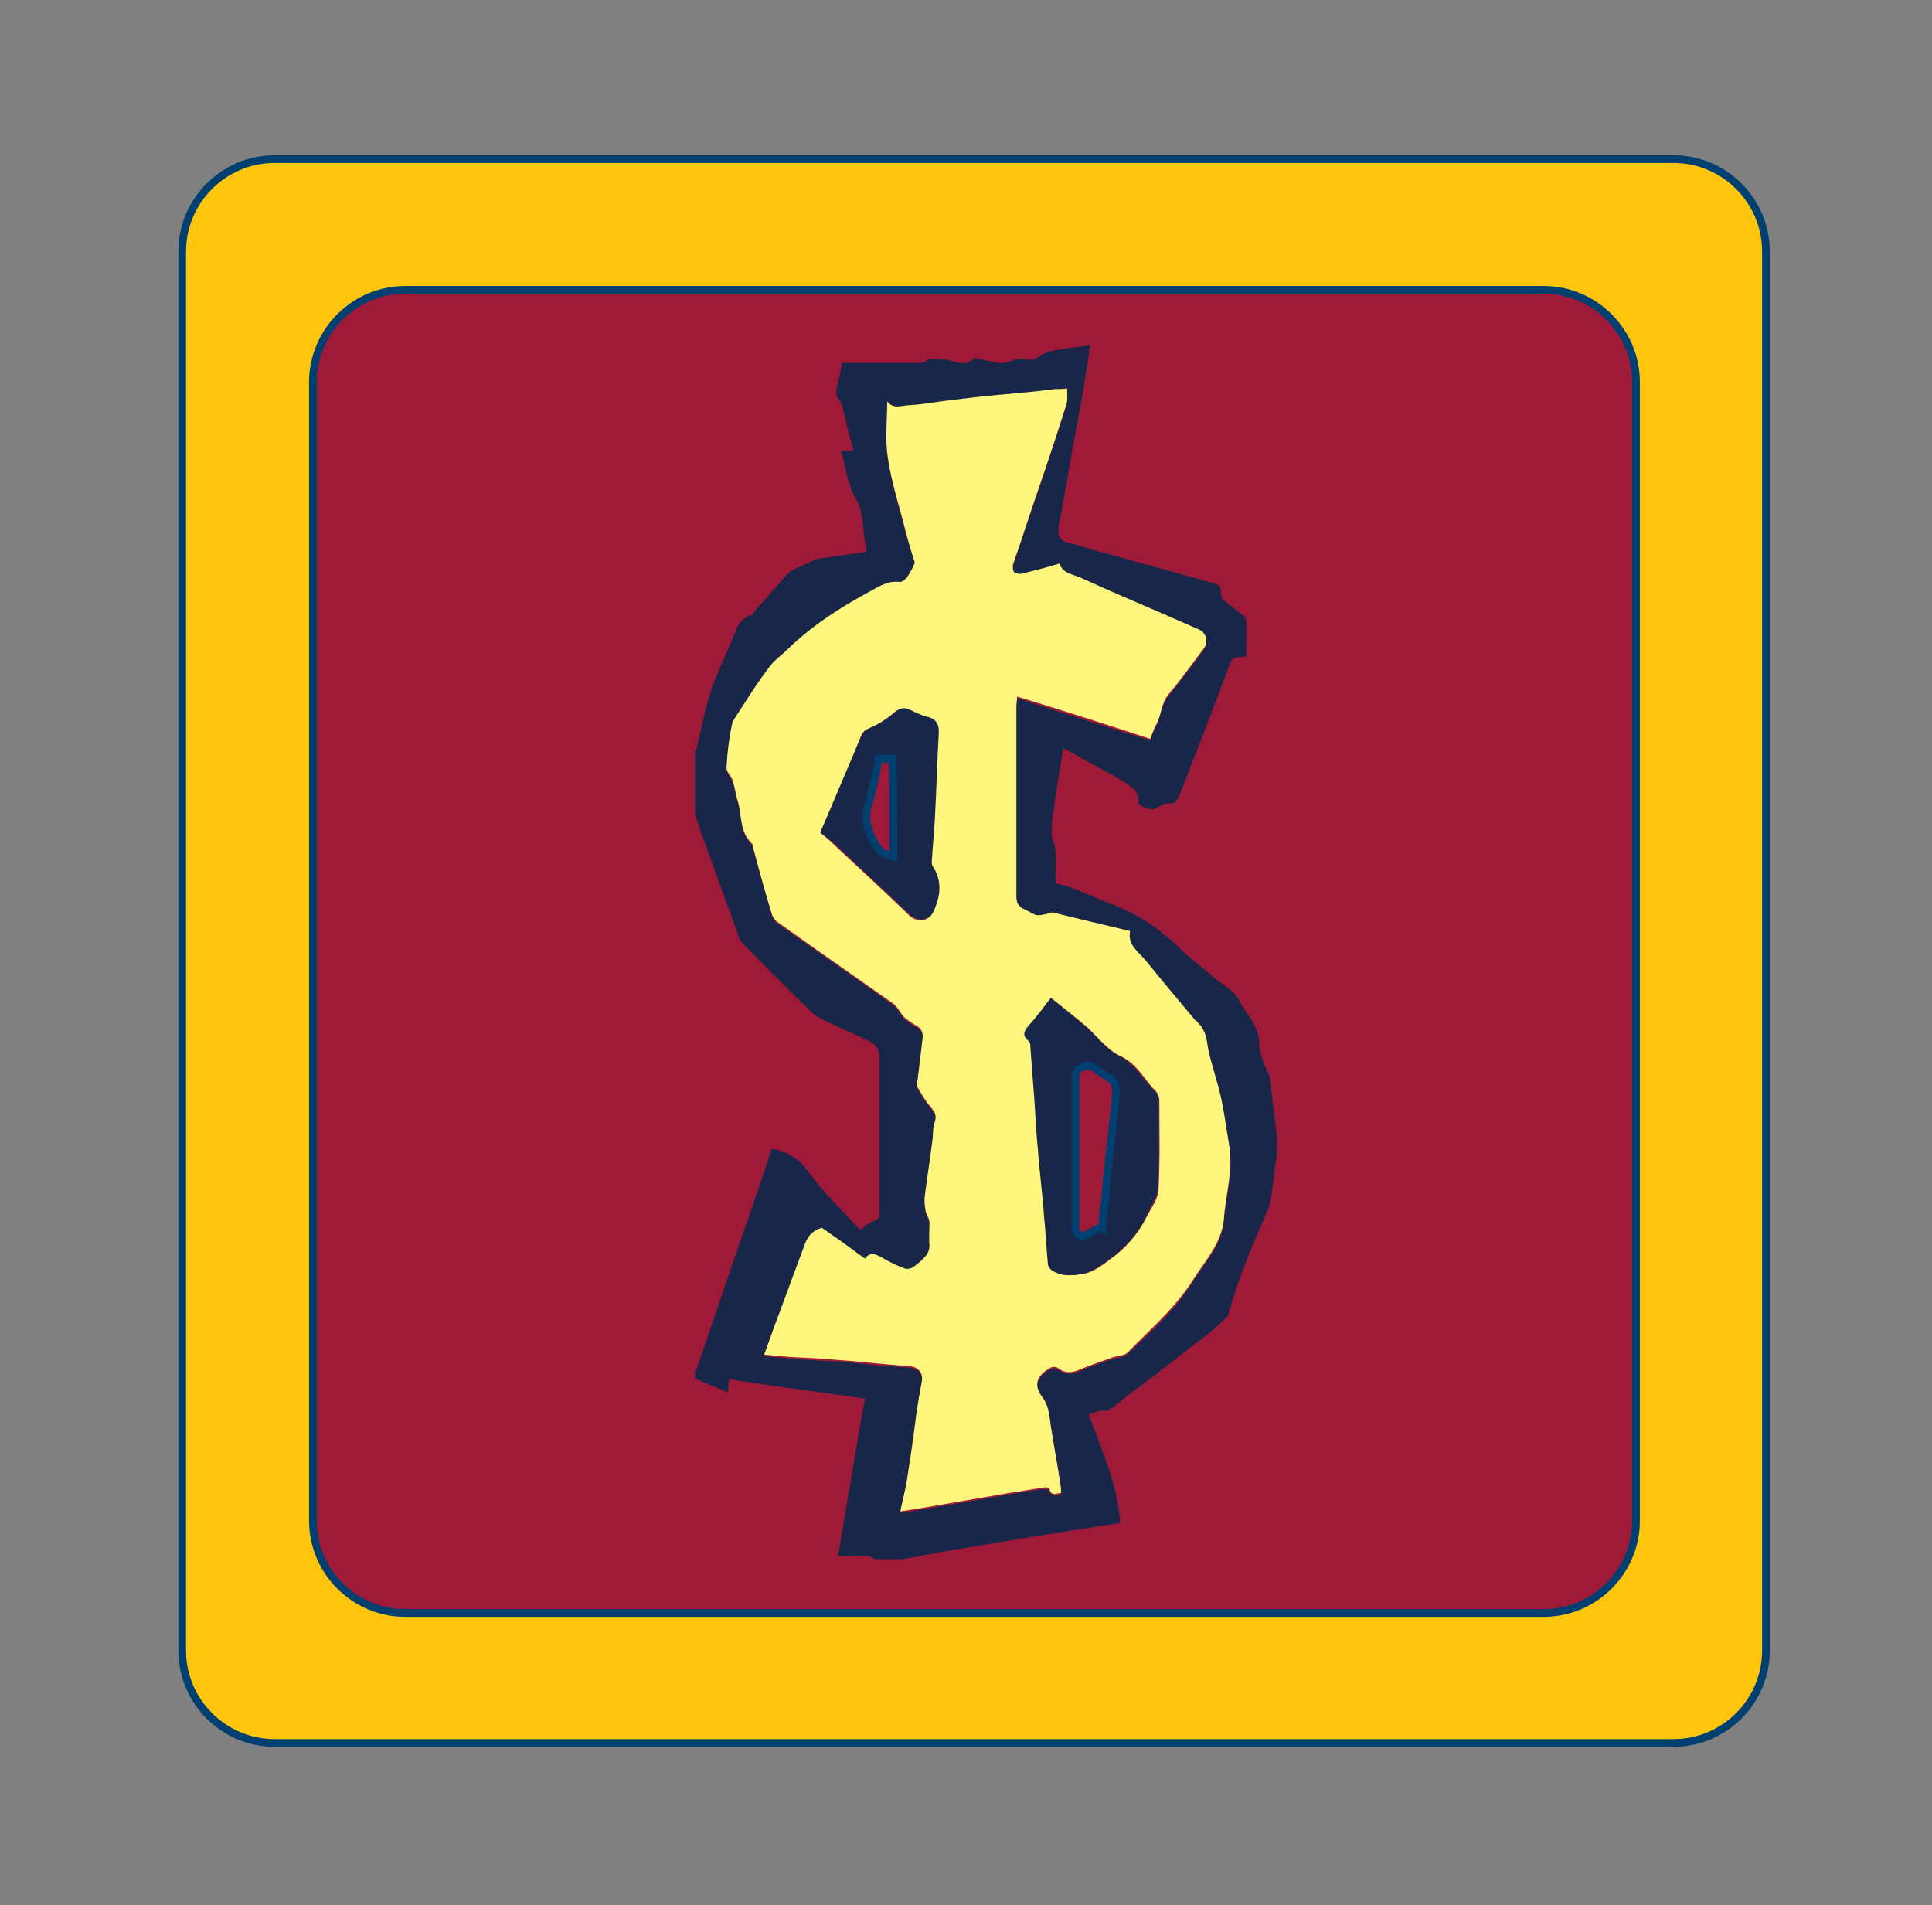
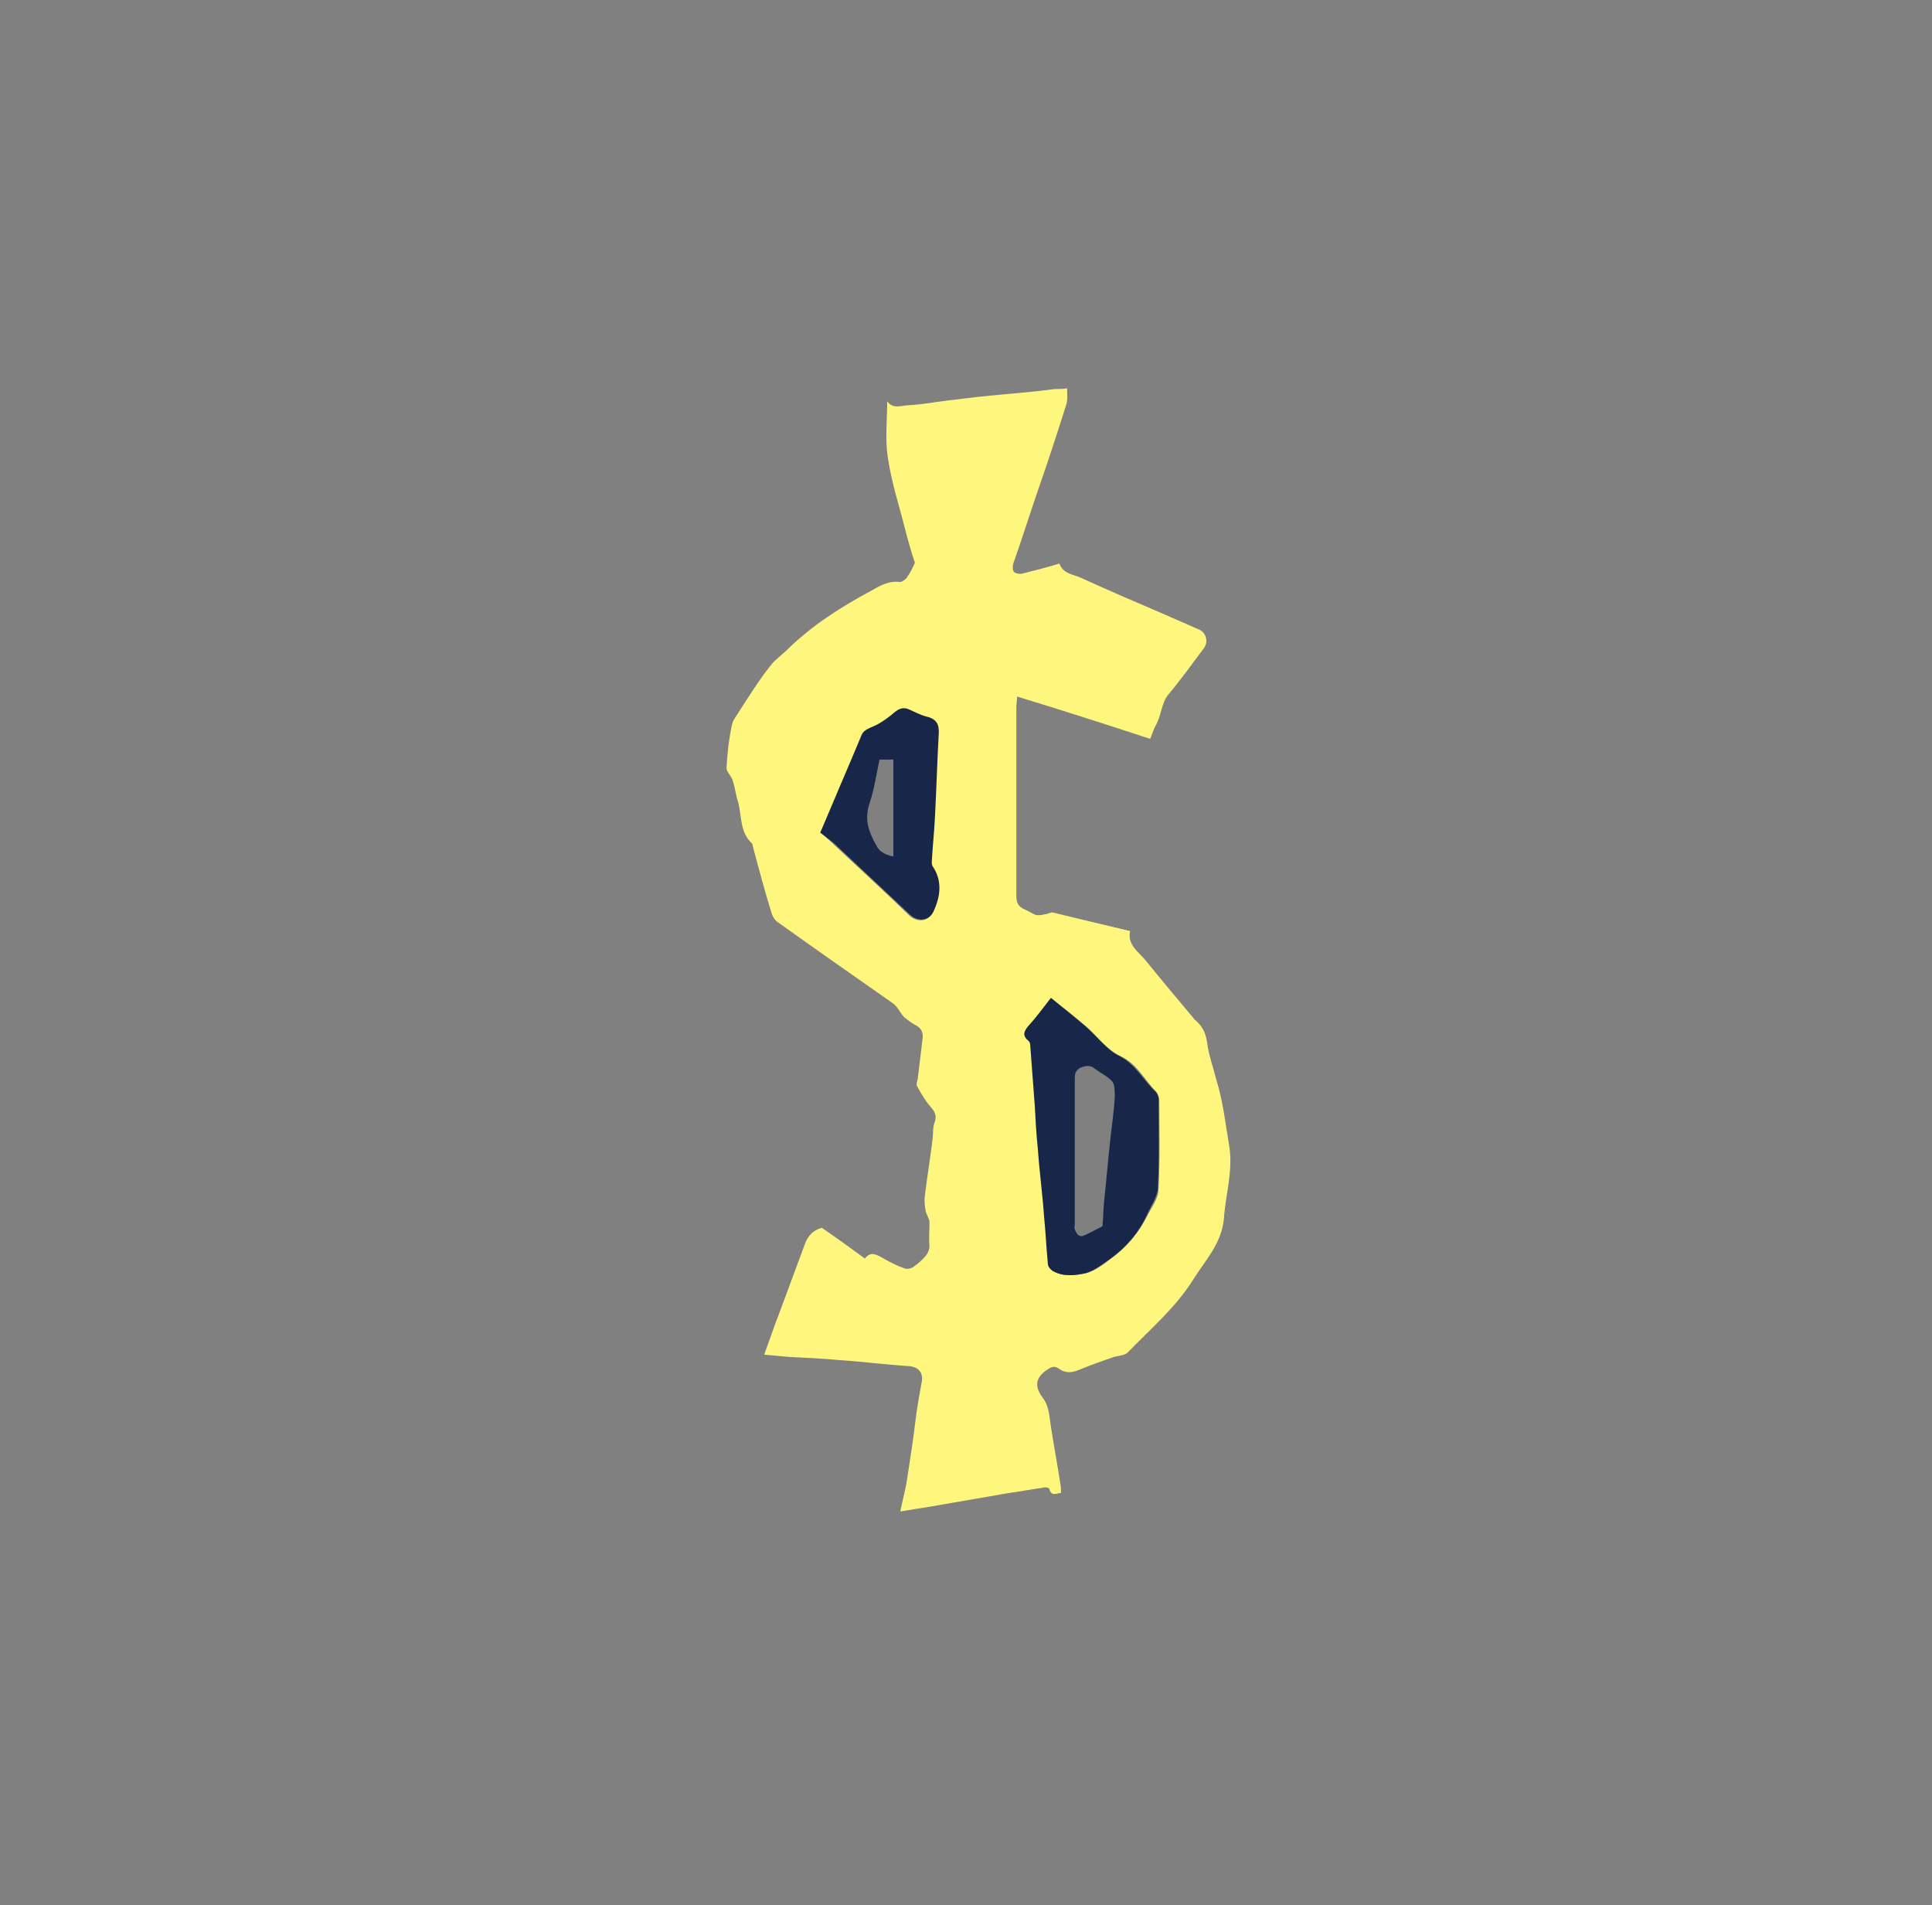
<svg xmlns="http://www.w3.org/2000/svg" version="1.1" id="Layer_1" x="0" y="0" viewBox="0 0 251.3 247.8" xml:space="preserve">
  <rect x="0" y="0" width="251.3" height="247.8" fill="#808080" stroke="none" />
  <style>.st1{fill:#9f1a39;stroke:#004071;stroke-miterlimit:10}.st2{fill:#182749}</style>
-   <path d="M217.7 226.7h-182c-6.6 0-12-5.4-12-12v-182c0-6.6 5.4-12 12-12h182c6.6 0 12 5.4 12 12v182c0 6.6-5.4 12-12 12z" fill="#ffc40c" stroke="#004071" stroke-miterlimit="10" />
-   <path class="st1" d="M200.8 209.8H52.7c-6.6 0-12-5.4-12-12V49.7c0-6.6 5.4-12 12-12h148.1c6.6 0 12 5.4 12 12v148.1c0 6.6-5.4 12-12 12z" />
-   <path class="st2" d="M90.4 105.9v-8.2c.1-.1.2-.2.2-.3.6-2.4 1-4.9 1.8-7.3.7-2.2 1.8-4.4 2.7-6.6.6-1.4.9-3 2.6-3.5.1 0 .2-.1.2-.2l4.2-4.8c.3-.3.6-.6.9-.8.8-.4 1.7-.8 2.6-1.2.2-.1.4-.3.6-.3 2.1-.3 4.3-.6 6.4-.9 0-.1.1-.2.1-.3-.6-2.3-.2-4.7-1.5-6.9-1-1.7-1.2-3.9-1.8-5.9.6 0 1.1-.1 1.6-.1-.4-1.5-.8-3-1.1-4.4-.2-.7-.3-1.5-.7-2.1-.4-.5-.5-.9-.4-1.5.3-1.1.5-2.3.7-3.4h9.9c.3 0 .8 0 1-.2.6-.6 1.3-.3 2-.3 1.4 0 2.8 1.2 4.2 0 .2-.2.6-.1.9 0 .8.2 1.7.4 2.5.5.3.1.7 0 1.1-.1.4-.1.9-.4 1.3-.4.8-.1 2 .3 2.4-.1.9-.7 1.7-.9 2.7-1.1 1.3-.2 2.7-.4 4.3-.6-.3 2.1-.6 4-.9 5.9-.5 2.9-1.1 5.8-1.6 8.7-.5 3-1 6-1.6 8.9-.2 1.3.1 1.9 1.3 2.2.9.2 1.8.5 2.8.8l16.2 4.5c.6.2.8.4.8 1 0 .4.1.9.4 1.2.7.6 1.5 1.1 2.2 1.7.3.2.7.6.7 1 .1 1.5 0 3.1 0 4.6-.8.2-1.7-.2-2.1.9-2.1 5.7-4.4 11.5-6.6 17.2-.3.7-.6 1.1-1.4 1-.5 0-1 .2-1.4.5-.7.5-1.3.2-2-.1-.7-.3-.5-.8-.6-1.3-.1-.4-.2-.8-.5-1-1.1-.8-2.2-1.5-3.4-2.1-1.9-1.1-3.9-2.1-5.8-3.2-.5 3.1-1 6.1-1.4 9.1-.1.8-.1 1.6-.1 2.3.1.6.4 1.2.5 1.8.1 1.5 0 3 0 4.4.7.2 1.3.2 1.9.5 1.8.7 3.6 1.5 5.4 2.2 3.2 1.2 6 3 8.5 5.4 1.6 1.6 3.4 2.9 5.1 4.4 1 .8 2.4 1.5 2.9 2.6 1 1.9 2.7 3.4 2.7 5.8 0 .8.3 1.7.6 2.5.2.7.7 1.3.8 2 .2 1.5.3 3 .5 4.4.1 1 .3 2 .4 3v2.3c-.1 1-.3 2-.4 3-.2 1.5-.3 3.1-.8 4.4-1.9 4.3-3.7 8.6-5 13.1-.1.3-.1.7-.3.8-1 .9-2 1.9-3.1 2.7-3.6 2.8-7.1 5.5-10.7 8.2-.7.6-1.4 1.4-2.5 1.3-.5 0-1.1.3-1.7.5 1.8 4.8 3.8 9.2 4.1 14.1-2.1.3-4.3.7-6.5 1-3.1.5-6.2 1-9.2 1.5-2.8.5-5.5.9-8.3 1.4-1.5.3-2.9.6-4.4.8h-3.4c-.4-.1-.7-.4-1.1-.4-1.2-.1-2.4 0-3.8 0 1.2-7 2.3-13.8 3.5-20.5-5.9-.8-11.8-1.6-17.7-2.5 0 .6-.1 1.1-.1 1.7-1.5-.6-2.9-1.2-4.3-1.8v-1.1c.1 0 .1-.1.2-.1 1.9-5.6 3.8-11.1 5.7-16.7 1.4-3.9 2.7-7.9 4.1-12 .7.2 1.4.3 1.9.6 1 .5 1.9 1.1 2.7 2.2 2 2.8 4.6 5.3 6.9 7.8.5-.4 1-.9 1.6-1.1.8-.2.9-.6.9-1.3v-20.1c0-1-.5-1.6-1.2-2-1.8-.9-3.8-1.7-5.6-2.6-.8-.4-1.6-.8-2.2-1.4-2.9-2.8-5.8-5.7-8.6-8.6-.2-.2-.5-.5-.6-.8-1.1-3.1-2.3-6.2-3.4-9.4-.9-2.4-1.7-4.6-2.4-6.8zM119 73.2c-.2.4-.6 1.3-1.1 2.2-.1.2-.5.5-.8.5-1.5-.2-2.6.5-3.9 1.2-3.8 2.1-7.5 4.5-10.7 7.5-.7.7-1.6 1.3-2.3 2.2-1.4 2-2.7 4-4.1 6-.4.5-.8 1.1-.9 1.7-.3 1.8-.6 3.7-.7 5.6 0 .5.6 1.1.8 1.6.3.9.4 1.9.7 2.8.6 1.8.2 3.9 1.8 5.4.1.1 0 .2.1.3.8 3 1.7 5.9 2.5 8.9.1.4.4.8.7 1 5 3.5 10 7 14.9 10.5.3.2.5.5.8.8s.5.8.8 1.1c.5.4 1 .9 1.6 1.1.7.4.9.9.8 1.7-.2 1.7-.4 3.4-.6 5-.1.4-.3.9-.1 1.2.5.9 1 1.8 1.7 2.6.5.6.9 1.1.6 2-.2.7-.2 1.5-.3 2.3-.3 2.4-.7 4.9-1 7.3-.1.6 0 1.3.1 2 .1.5.5 1 .5 1.5.1 1 0 2 0 3 .1.8-.3 1.3-.9 1.8-.4.3-.8.7-1.2 1-.3.2-.8.3-1.1.2-1.1-.4-2.1-1-3.1-1.5-.7-.4-1.4-.7-2.1.2-1.9-1.4-3.8-2.7-5.6-4-1.1.3-1.8.9-2.2 2.1-1.1 3-2.2 6-3.3 8.9-.7 1.8-1.3 3.6-2 5.5 1.2.1 2.2.2 3.3.3 2.1.2 4.3.3 6.4.4 3.1.3 6.1.6 9.2.8 1.2.1 1.8.9 1.6 2-.3 1.6-.5 3.3-.8 4.9-.4 2.6-.7 5.1-1.1 7.7-.2 1.4-.6 2.8-.9 4.3 1.2-.2 2.5-.4 3.7-.6 3.5-.6 6.9-1.2 10.4-1.8 1.5-.3 3-.5 4.5-.7.3 0 .8.1.8.2.3 1 1 .5 1.5.5 0-.3.1-.5 0-.7-.4-2.6-.8-5.3-1.3-7.9-.2-1.3-.2-2.6-1-3.7-.9-1.2-1.3-2.4.3-3.6.7-.5 1.1-.7 1.7-.3.9.6 1.7.6 2.6.2 1.4-.6 2.8-1.1 4.3-1.6.7-.2 1.6-.2 2.1-.7 3-2.9 6.2-5.7 8.4-9.3 1.6-2.6 3.9-4.8 4.1-8.1.2-3.1 1.3-6.2.7-9.4-.5-2.9-.8-5.9-1.7-8.7-.5-1.6-1-3.2-1.2-4.9-.2-1.2-.6-2.1-1.5-2.8-.1-.1-.1-.2-.2-.2-2.1-2.5-4.3-5-6.3-7.6-.9-1.1-2.3-2-2-3.8-3.4-.8-6.7-1.6-10-2.4-.3-.1-.6.2-1 .2-.4.1-.9.2-1.3.1-.5-.1-.9-.5-1.4-.7-.9-.3-1.1-.9-1.1-1.8V92.1c0-.4 0-.8.1-1.3 5.8 1.9 11.5 3.7 17.3 5.5.2-.5.4-1.2.7-1.7.7-1.3.7-2.9 1.7-4.1 1.6-1.9 3.1-4 4.6-6 .6-.8.3-2-.6-2.4l-4.8-2.1c-3.5-1.5-7.1-3-10.5-4.6-1-.5-2.4-.5-2.9-1.9-1.6.4-3.2.9-4.8 1.3-.4.1-.9 0-1.1-.2-.2-.2-.2-.7-.1-1.1 1-3.2 2.1-6.4 3.2-9.5 1.2-3.7 2.5-7.5 3.7-11.2.2-.7.1-1.4.1-2.1-.5 0-.9 0-1.4.1h-.2c-2.2.2-4.5.4-6.7.7-2.4.3-4.9.5-7.3.8-1.6.2-3.3.5-4.9.6-1 .1-2.1.6-2.9-.5 0 2.5-.3 5 .1 7.4.5 3.3 1.6 6.6 2.4 9.9.3.9.7 2 1.1 3.5z" />
  <path d="M119 73.2c-.5-1.5-.8-2.6-1.1-3.7-.8-3.3-1.9-6.5-2.4-9.9-.4-2.4-.1-4.9-.1-7.4.8 1.1 1.9.5 2.9.5 1.7-.1 3.3-.4 4.9-.6 2.4-.3 4.9-.6 7.3-.8 2.2-.2 4.5-.4 6.7-.7h.2c.5 0 .9 0 1.4-.1 0 .7.1 1.5-.1 2.1-1.2 3.8-2.4 7.5-3.7 11.2-1.1 3.2-2.1 6.4-3.2 9.5-.1.3-.1.9.1 1.1.2.2.8.3 1.1.2 1.6-.4 3.2-.8 4.8-1.3.5 1.4 1.9 1.4 2.9 1.9 3.5 1.6 7 3.1 10.5 4.6l4.8 2.1c.9.4 1.2 1.6.6 2.4-1.5 2-3 4.1-4.6 6-1 1.2-.9 2.8-1.7 4.1-.3.6-.5 1.3-.7 1.7-5.8-1.9-11.4-3.7-17.3-5.5 0 .5-.1.9-.1 1.3v24.6c0 .9.2 1.4 1.1 1.8.5.2.9.5 1.4.7.4.1.9 0 1.3-.1.3 0 .7-.3 1-.2 3.3.8 6.6 1.6 10 2.4-.4 1.8 1.1 2.7 2 3.8 2.1 2.6 4.2 5.1 6.3 7.6.1.1.1.2.2.2.9.8 1.3 1.6 1.5 2.8.2 1.7.8 3.3 1.2 4.9.9 2.9 1.2 5.8 1.7 8.7.5 3.3-.5 6.3-.7 9.4-.3 3.3-2.5 5.5-4.1 8.1-2.3 3.6-5.5 6.3-8.4 9.3-.5.5-1.4.4-2.1.7-1.4.5-2.9 1-4.3 1.6-1 .4-1.8.4-2.6-.2-.6-.4-1-.2-1.7.3-1.6 1.2-1.2 2.4-.3 3.6.8 1.1.8 2.5 1 3.7.4 2.6.9 5.2 1.3 7.9v.7c-.6 0-1.2.5-1.5-.5 0-.2-.5-.3-.8-.2-1.5.2-3 .5-4.5.7-3.5.6-6.9 1.2-10.4 1.8-1.3.2-2.5.4-3.7.6.3-1.5.7-2.9.9-4.3.4-2.6.8-5.1 1.1-7.7.2-1.6.5-3.3.8-4.9.2-1.1-.4-1.9-1.6-2-3.1-.2-6.1-.6-9.2-.8-2.1-.2-4.3-.3-6.4-.4-1-.1-2.1-.2-3.3-.3.7-1.9 1.3-3.7 2-5.5 1.1-3 2.2-5.9 3.3-8.9.4-1.1 1.1-1.8 2.2-2.1 1.9 1.3 3.7 2.6 5.6 4 .7-.9 1.3-.6 2.1-.2 1 .6 2 1.1 3.1 1.5.3.1.8 0 1.1-.2.4-.3.8-.6 1.2-1 .5-.5.9-1 .9-1.8-.1-1 0-2 0-3 0-.5-.4-1-.5-1.5-.1-.6-.2-1.3-.1-2 .3-2.4.7-4.9 1-7.3.1-.8 0-1.6.3-2.3.3-.9-.1-1.4-.6-2-.7-.8-1.2-1.7-1.7-2.6-.2-.3.1-.8.1-1.2.2-1.7.4-3.4.6-5 .1-.7-.1-1.3-.8-1.7-.6-.3-1.1-.7-1.6-1.1-.3-.3-.5-.7-.8-1.1-.2-.3-.5-.6-.8-.8-5-3.5-10-7-14.9-10.5-.3-.2-.6-.7-.7-1-.9-2.9-1.7-5.9-2.5-8.9 0-.1 0-.2-.1-.3-1.6-1.5-1.3-3.6-1.8-5.4-.3-.9-.4-1.9-.7-2.8-.2-.6-.8-1.1-.8-1.6.1-1.9.3-3.7.7-5.6.1-.6.6-1.2.9-1.7 1.3-2 2.6-4.1 4.1-6 .6-.8 1.5-1.4 2.3-2.2 3.2-3.1 6.8-5.4 10.7-7.5 1.2-.7 2.4-1.4 3.9-1.2.2 0 .6-.3.8-.5.5-.7.9-1.5 1.1-2zm17.7 56.6c-1.1 1.4-1.9 2.6-2.8 3.6-.6.7-.9 1.3 0 2 .1.1.2.3.2.5.2 2.7.4 5.3.6 8 .1 1.9.3 3.7.4 5.6.3 2.9.6 5.8.8 8.7.2 2.1.3 4.2.5 6.2 0 .3.3.7.6.9 1.3.8 2.9.6 4.3.3 1.1-.3 2.2-1.1 3.1-1.8 2.1-1.5 3.7-3.4 4.8-5.6.6-1.2 1.5-2.3 1.5-3.6.2-3.8.1-7.7.1-11.5 0-.4-.2-.8-.4-1.1-1.6-1.6-2.5-3.7-4.8-4.7-1.6-.8-2.8-2.4-4.2-3.7-1.5-1.3-3.1-2.5-4.7-3.8zm-30-21.5c.5.4 1.1.9 1.6 1.4 3.3 3.1 6.7 6.2 10 9.4 1 .9 2.4.8 3-.4.9-1.9 1.3-3.9 0-5.8-.1-.2-.2-.5-.2-.7.1-1.9.3-3.7.4-5.6.2-3.7.2-7.3.5-11 .1-1.3-.3-2-1.6-2.3-.8-.2-1.5-.5-2.2-.9-.8-.4-1.3-.2-2 .4-.9.7-1.9 1.4-3 1.9-.6.2-.9.4-1.2 1-1.6 4.1-3.4 8.3-5.3 12.6z" fill="#fff67e" />
  <path class="st2" d="M136.7 129.8c1.6 1.3 3.1 2.5 4.6 3.8 1.4 1.2 2.6 2.9 4.2 3.7 2.2 1.1 3.2 3.2 4.8 4.7.3.3.4.7.4 1.1 0 3.9.1 7.7-.1 11.5-.1 1.2-1 2.4-1.5 3.6-1.1 2.3-2.8 4.2-4.8 5.6-1 .7-2 1.5-3.1 1.8-1.4.3-2.9.5-4.3-.3-.3-.2-.6-.6-.6-.9-.2-2.1-.3-4.2-.5-6.2-.2-2.9-.6-5.8-.8-8.7-.2-1.9-.3-3.7-.4-5.6-.2-2.7-.4-5.3-.6-8 0-.2-.1-.4-.2-.5-.9-.7-.6-1.3 0-2 1-1.1 1.8-2.2 2.9-3.6zm6.7 29.7c.1-.9.1-2 .2-3.1.3-2.7.5-5.3.8-8 .2-1.9.5-3.8.6-5.7 0-.7 0-1.6-.3-2-.6-.7-1.5-1.1-2.3-1.7-.6-.5-1.2-.4-1.9-.1-.7.4-.7.9-.7 1.5v18.8c0 .2-.1.5 0 .7.2.5.5 1.1 1.2.8s1.4-.7 2.4-1.2zM106.7 108.3c1.8-4.3 3.6-8.5 5.4-12.7.2-.5.6-.7 1.2-1 1.1-.4 2.1-1.1 3-1.9.6-.5 1.2-.8 2-.4.7.3 1.4.7 2.2.9 1.3.3 1.7 1 1.6 2.3-.2 3.6-.3 7.3-.5 11-.1 1.9-.3 3.7-.4 5.6 0 .2 0 .5.2.7 1.2 1.9.9 3.9 0 5.8-.6 1.2-2 1.3-3 .4-3.3-3.1-6.7-6.3-10-9.4-.6-.4-1.1-.9-1.7-1.3zm9.5 3.1V98.8h-1.8c-.4 1.9-.7 3.9-1.3 5.7-.7 2.1-.1 3.7.9 5.5.4.8 1.2 1.2 2.2 1.4z" />
-   <path class="st1" d="M143.4 159.5c-.9.5-1.6.8-2.3 1.2-.7.3-1-.3-1.2-.8-.1-.2 0-.5 0-.7v-18.8c0-.7 0-1.2.7-1.5.7-.4 1.2-.4 1.9.1.7.6 1.7 1 2.3 1.7.4.5.4 1.4.3 2-.1 1.9-.4 3.8-.6 5.7-.3 2.7-.6 5.3-.8 8-.2 1.1-.3 2.3-.3 3.1zM116.2 111.4c-1-.2-1.8-.6-2.3-1.5-1-1.7-1.6-3.4-.9-5.5.6-1.8.9-3.8 1.3-5.7h1.8c.1 4.3.1 8.5.1 12.7z" />
</svg>